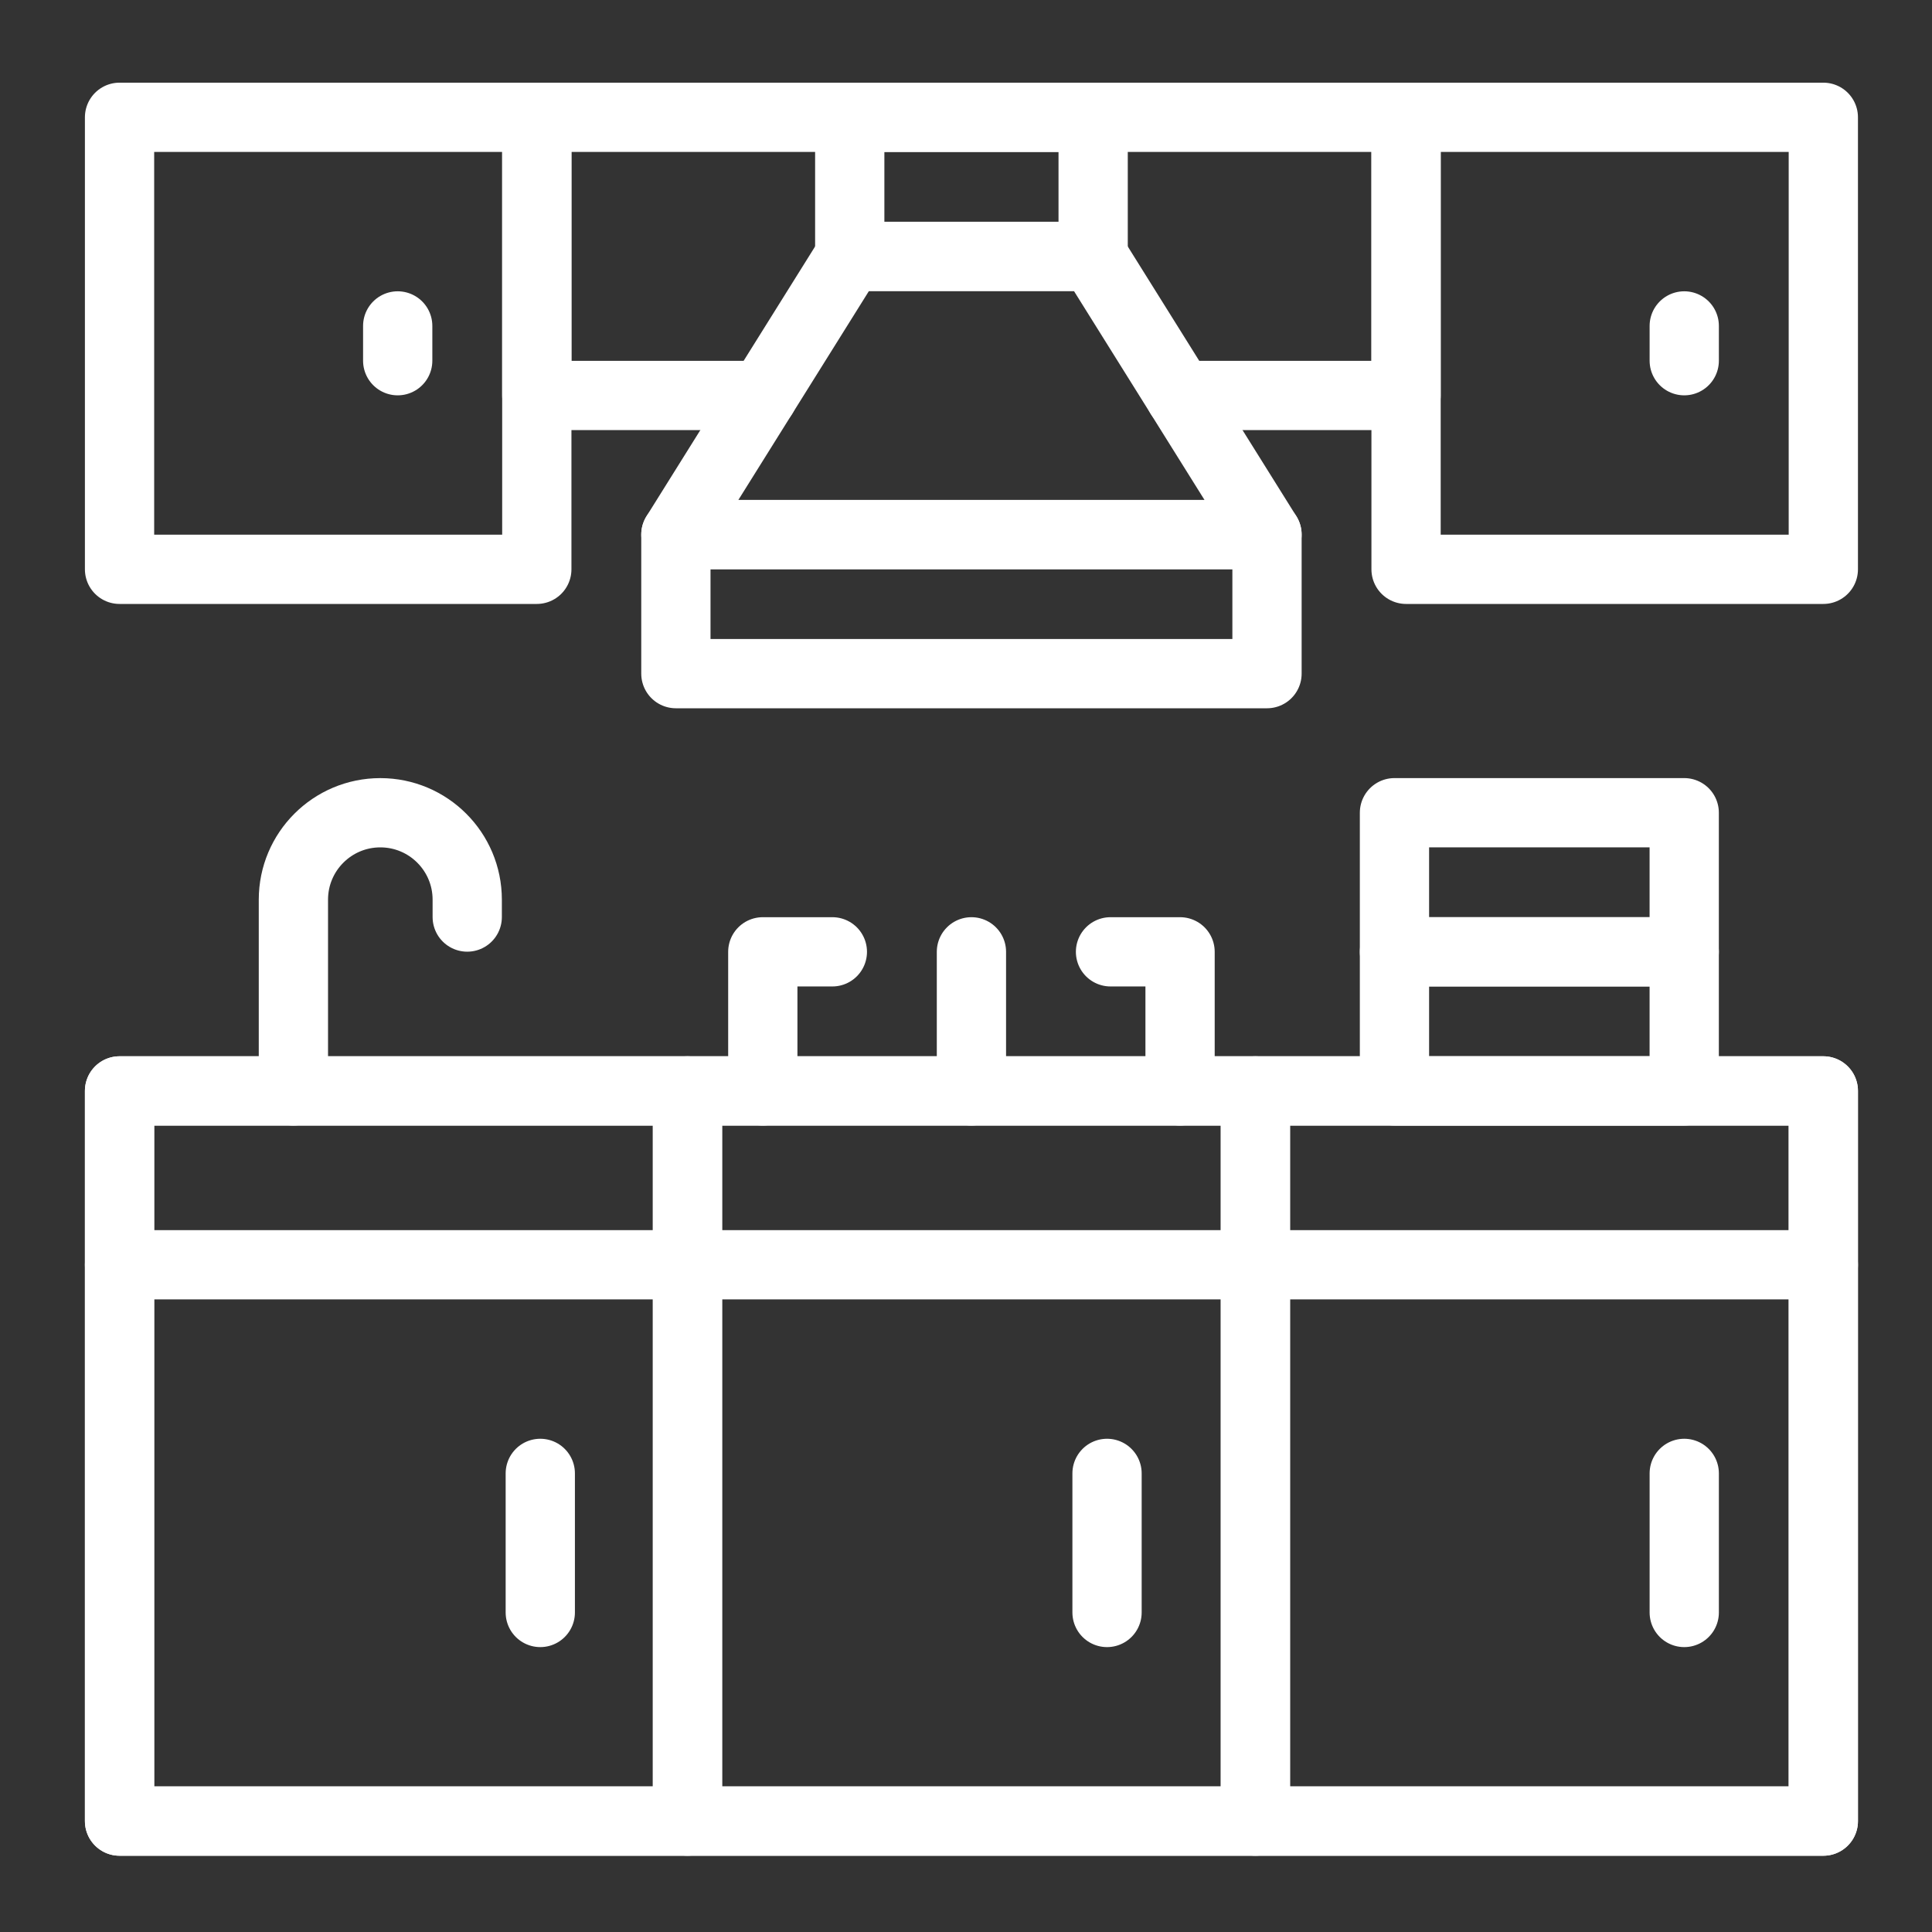
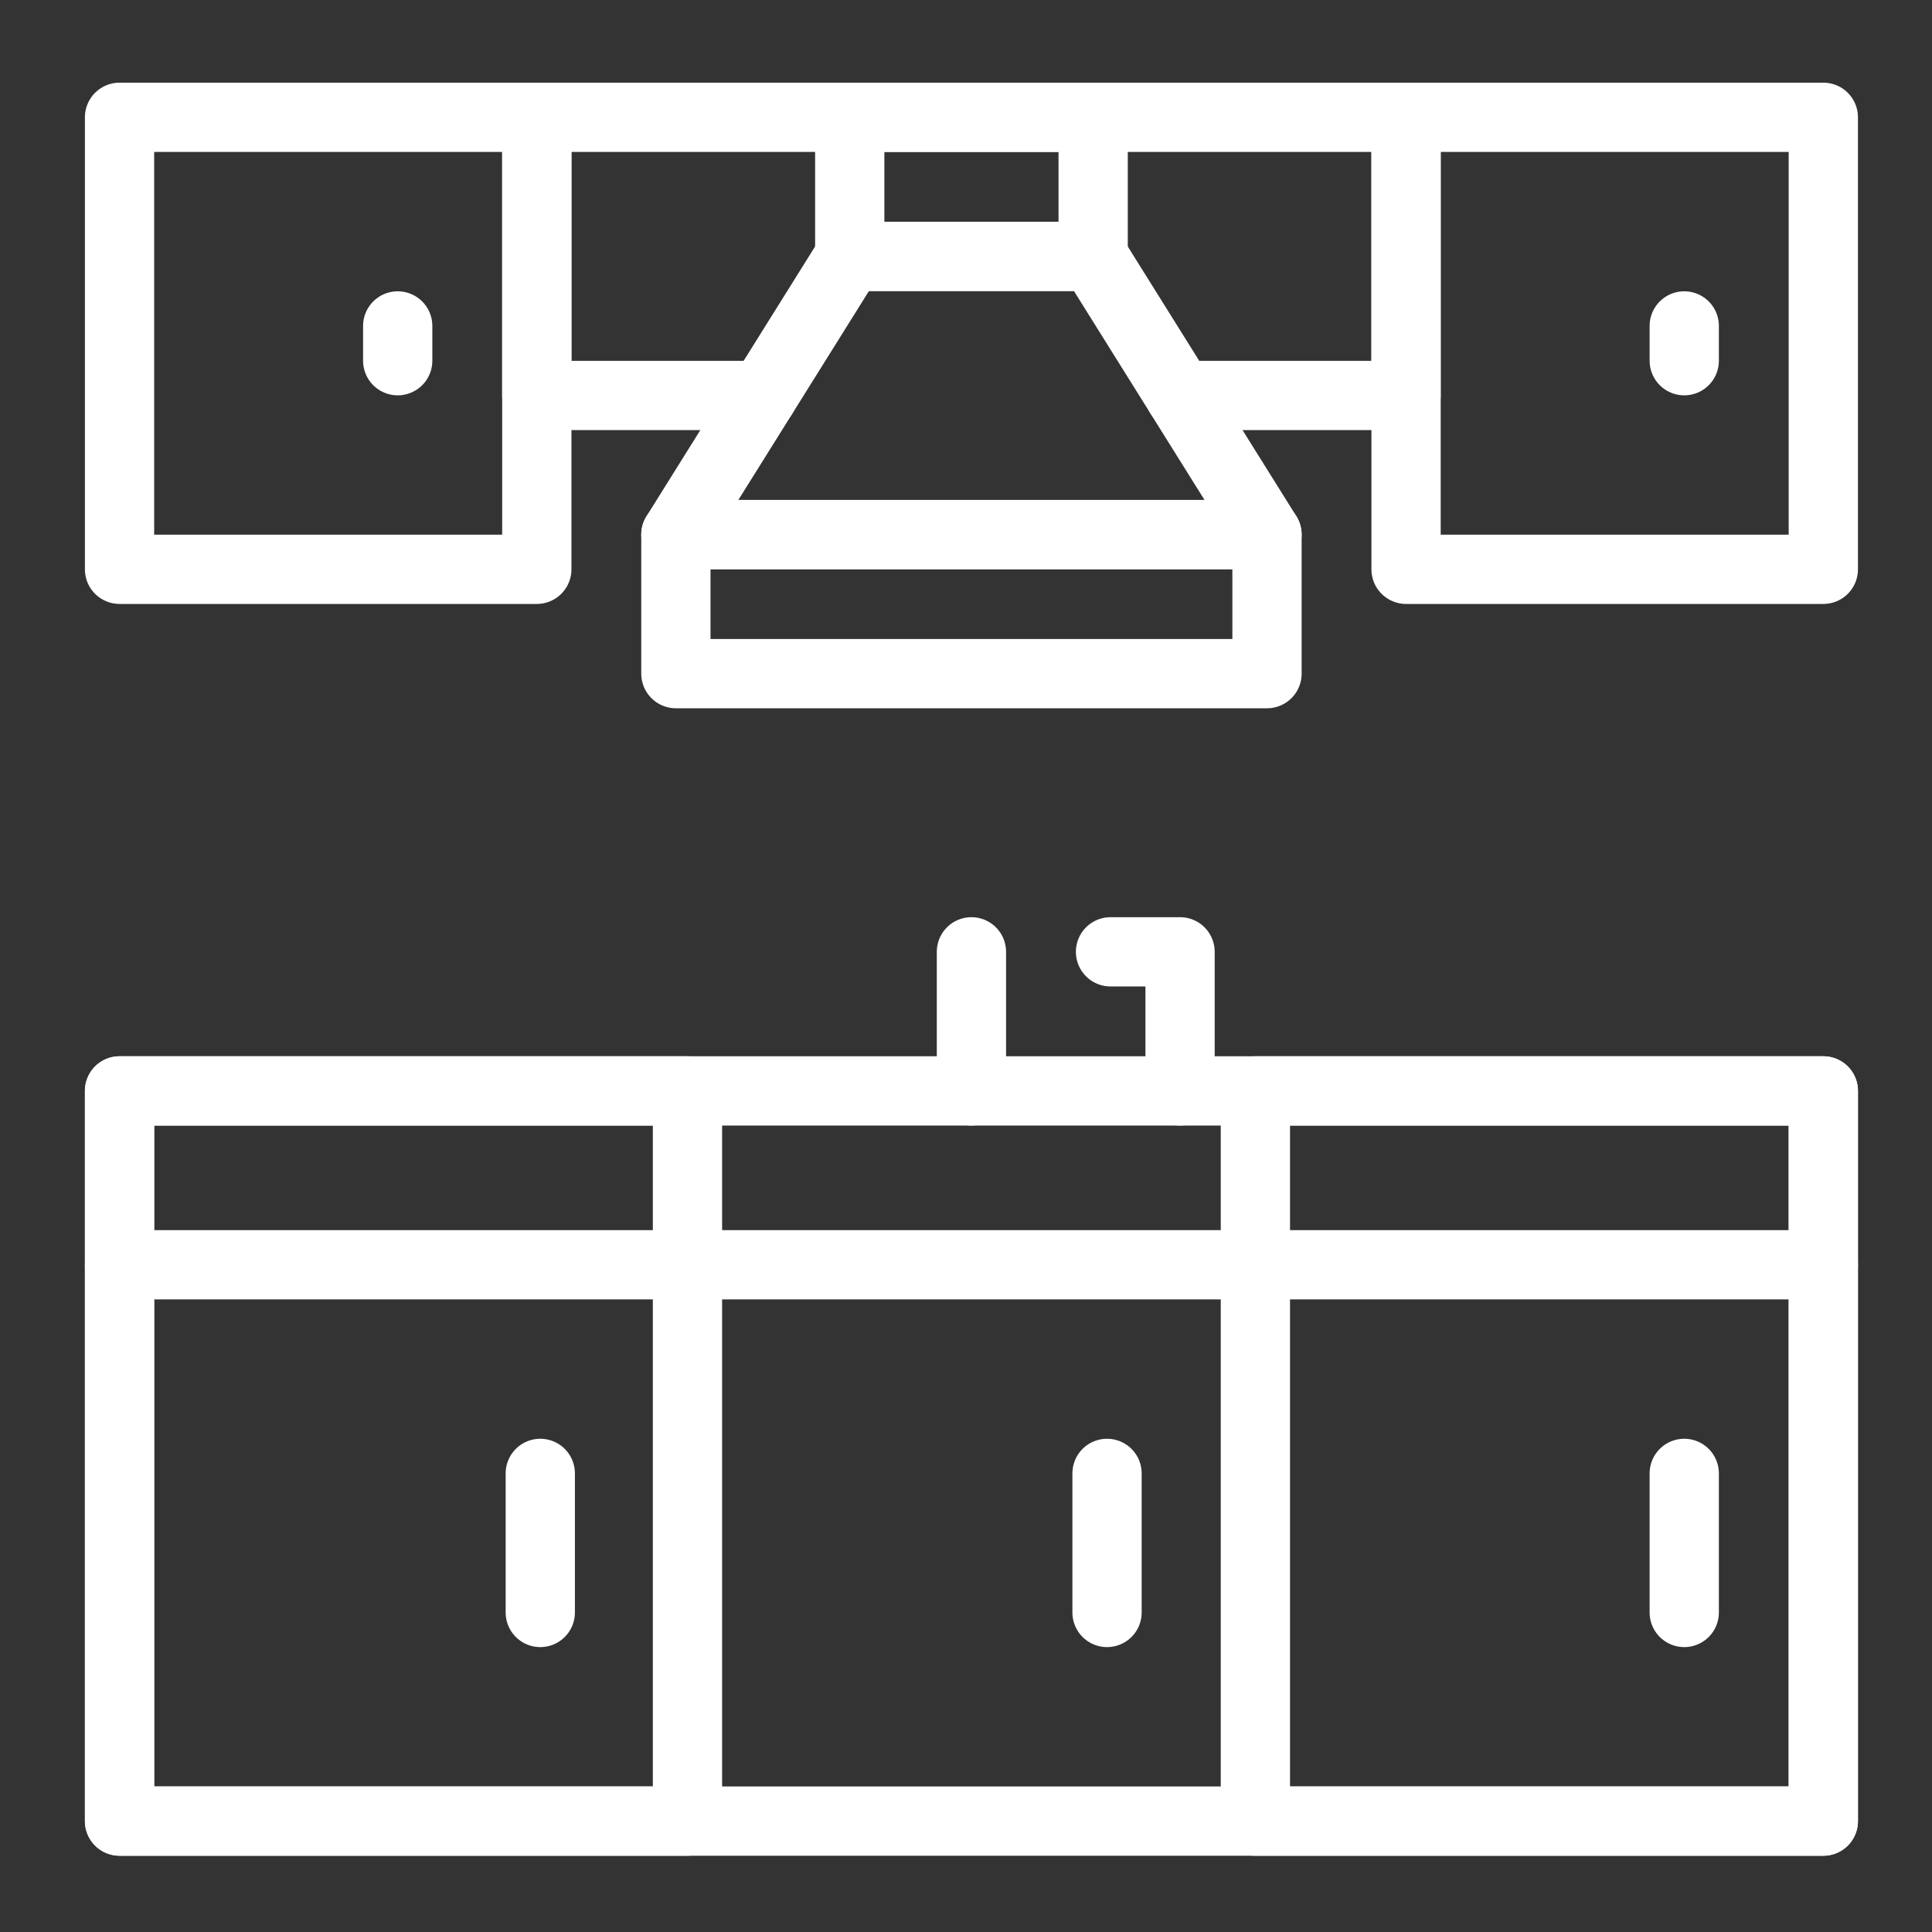
<svg xmlns="http://www.w3.org/2000/svg" id="Calque_1" version="1.1" viewBox="0 0 800 800">
  <rect x="0" y="0" width="800" height="800" fill="#333333" stroke="none" />
  <defs>
    <style>
      .st0 {
        fill: none;
        stroke: #fff;
        stroke-linecap: round;
        stroke-linejoin: round;
        stroke-width: 28.68px;
      }
    </style>
  </defs>
  <rect class="st0" x="49.5" y="451.72" width="705.5" height="302.36" />
  <rect class="st0" x="49.5" y="451.72" width="235.17" height="302.36" />
-   <rect class="st0" x="284.67" y="451.72" width="235.17" height="302.36" />
  <rect class="st0" x="519.83" y="451.72" width="235.17" height="302.36" />
  <line class="st0" x1="49.5" y1="523.71" x2="755" y2="523.71" />
  <line class="st0" x1="223.72" y1="610.1" x2="223.72" y2="667.69" />
  <line class="st0" x1="458.4" y1="610.1" x2="458.4" y2="667.69" />
  <line class="st0" x1="697.41" y1="610.1" x2="697.41" y2="667.69" />
-   <path class="st0" d="M121.49,451.72v-79.19c0-19.88,16.12-35.99,35.99-35.99h0c19.88,0,35.99,16.12,35.99,35.99v7.2" />
  <polyline class="st0" points="488.64 451.72 488.64 394.13 459.84 394.13" />
-   <polyline class="st0" points="315.86 451.72 315.86 394.13 344.66 394.13" />
  <line class="st0" x1="402.25" y1="394.13" x2="402.25" y2="451.72" />
-   <rect class="st0" x="577.42" y="394.13" width="119.98" height="57.59" />
-   <rect class="st0" x="577.42" y="336.53" width="119.98" height="57.59" />
  <rect class="st0" x="49.5" y="48.57" width="172.78" height="187.17" />
  <rect class="st0" x="582.22" y="48.57" width="172.78" height="187.17" />
  <line class="st0" x1="164.68" y1="134.96" x2="164.68" y2="149.36" />
  <line class="st0" x1="697.41" y1="134.96" x2="697.41" y2="149.36" />
  <rect class="st0" x="351.86" y="48.57" width="100.79" height="57.59" />
  <polygon class="st0" points="524.63 221.35 279.87 221.35 351.86 106.17 452.64 106.17 524.63 221.35" />
  <rect class="st0" x="279.87" y="221.35" width="244.77" height="57.59" />
  <polyline class="st0" points="488.64 163.76 582.22 163.76 582.22 48.57 222.28 48.57 222.28 163.76 315.86 163.76" />
</svg>